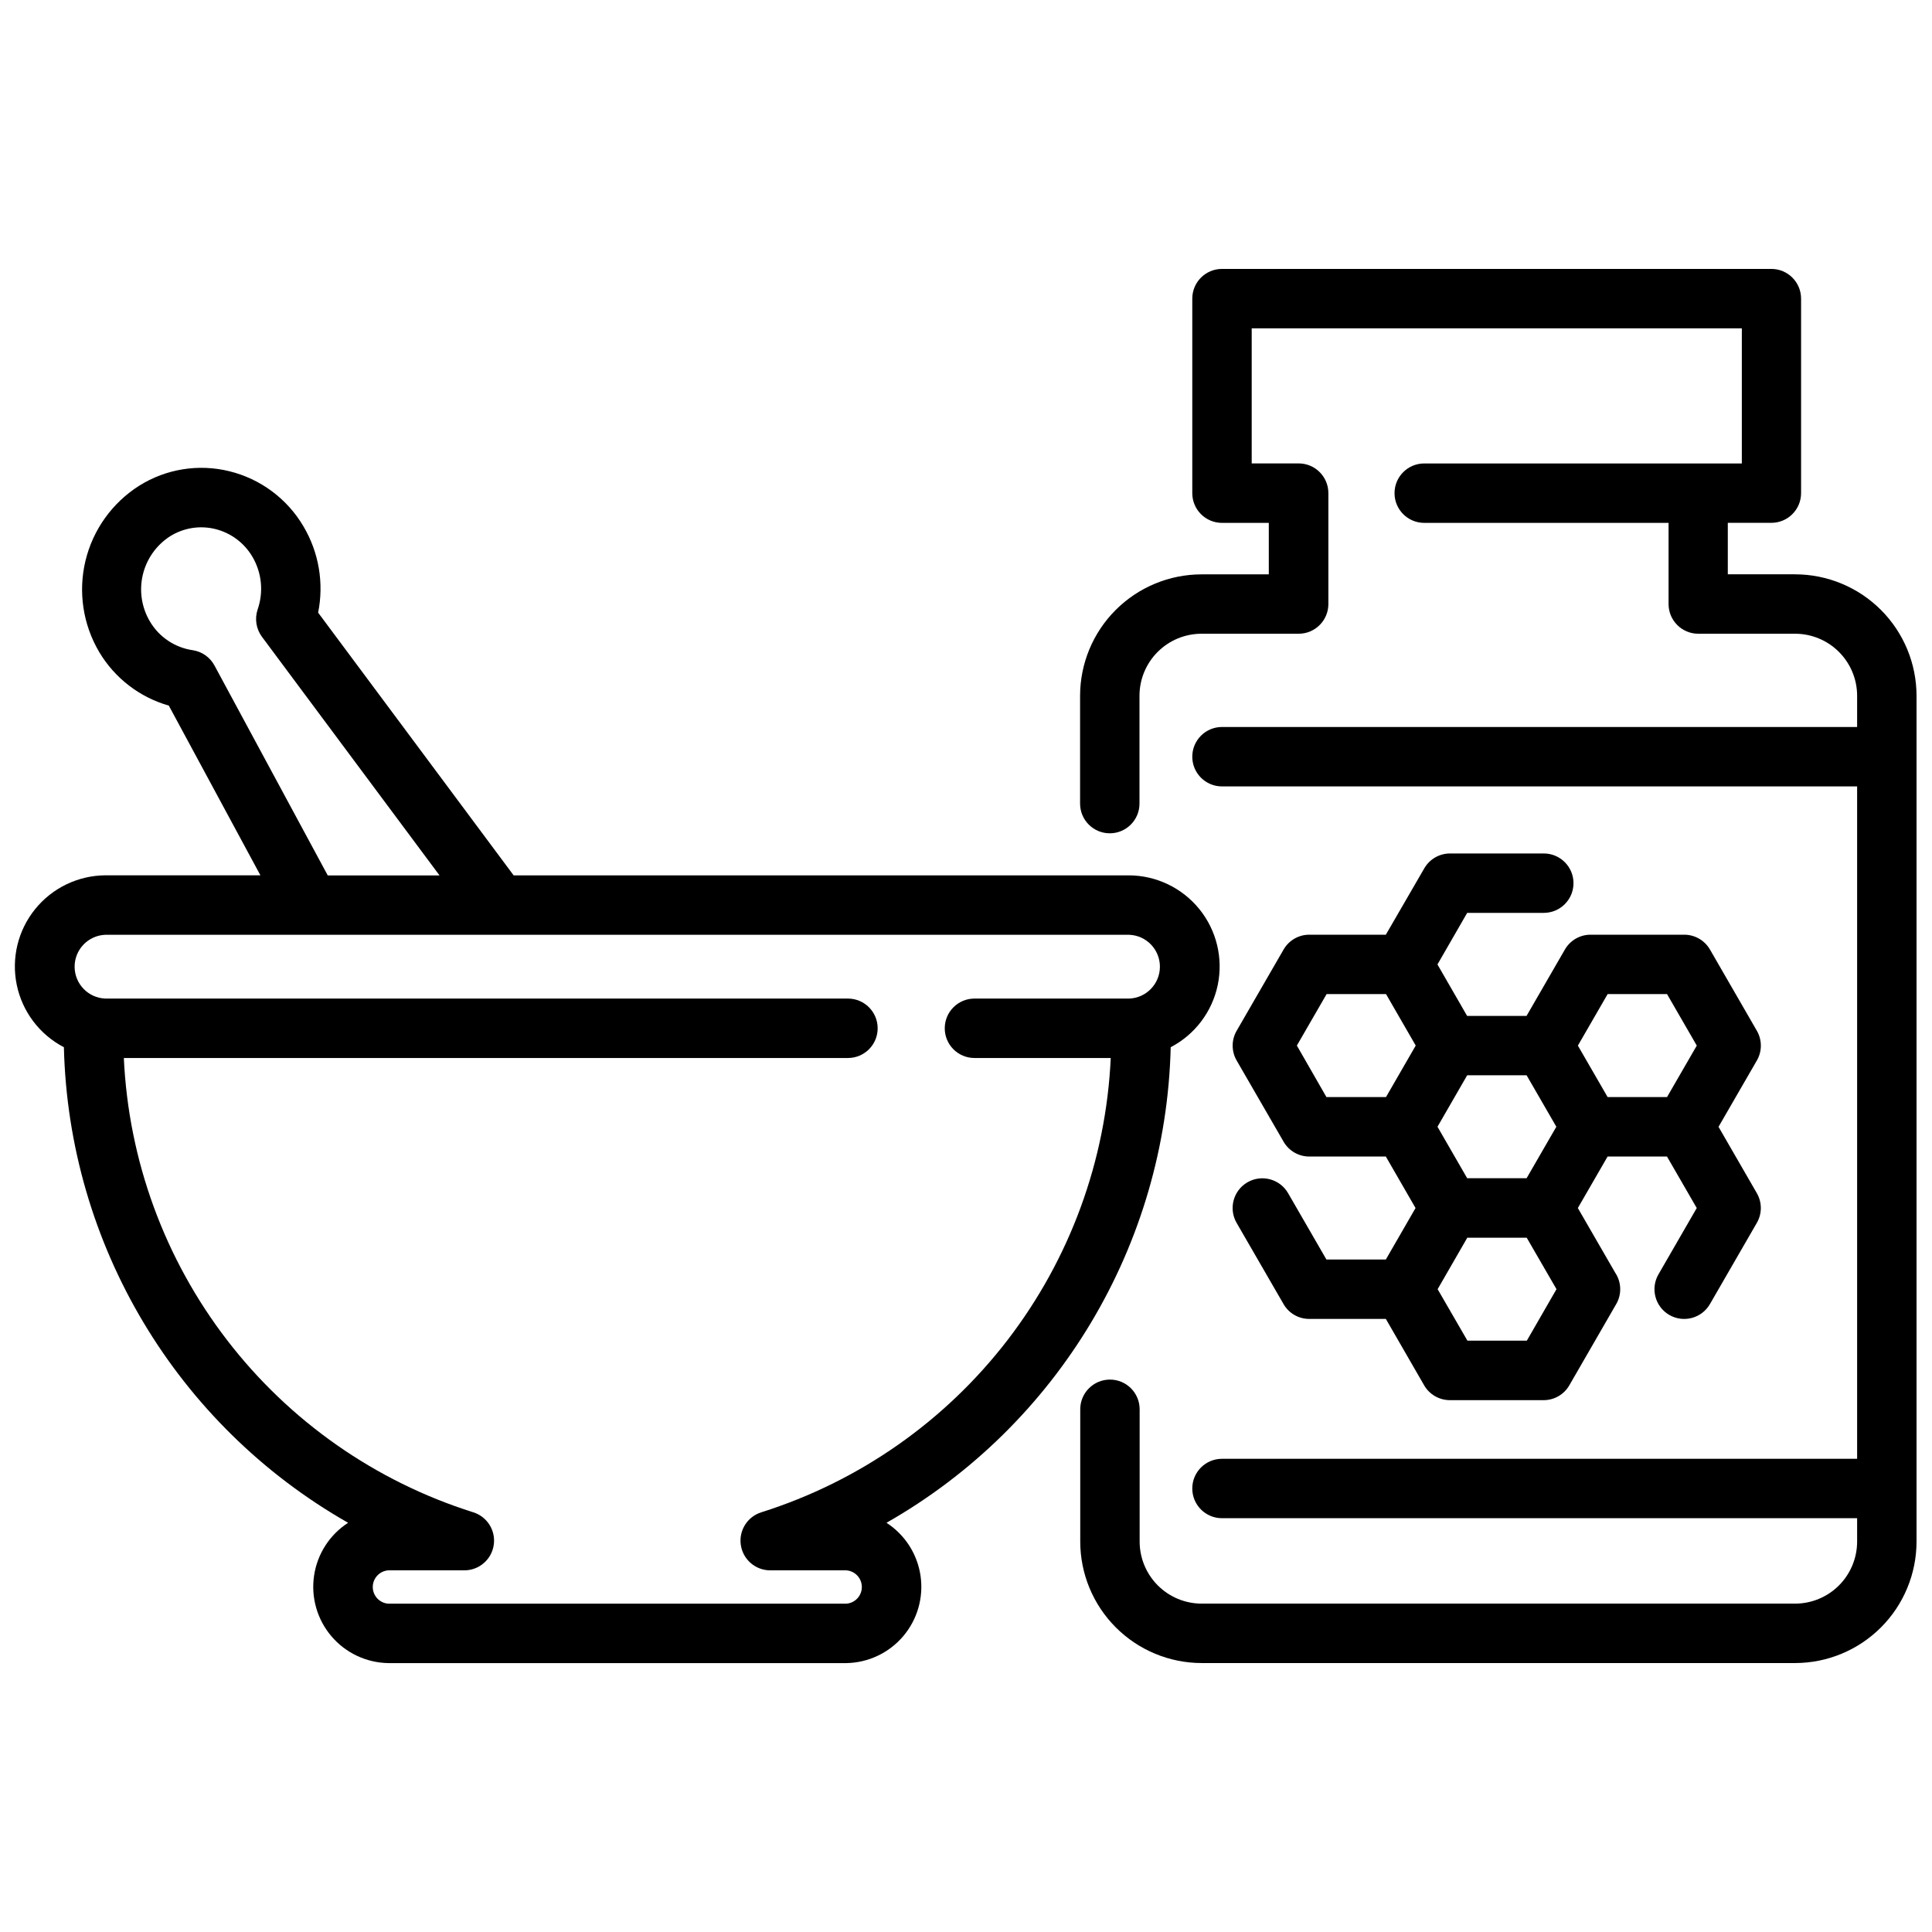
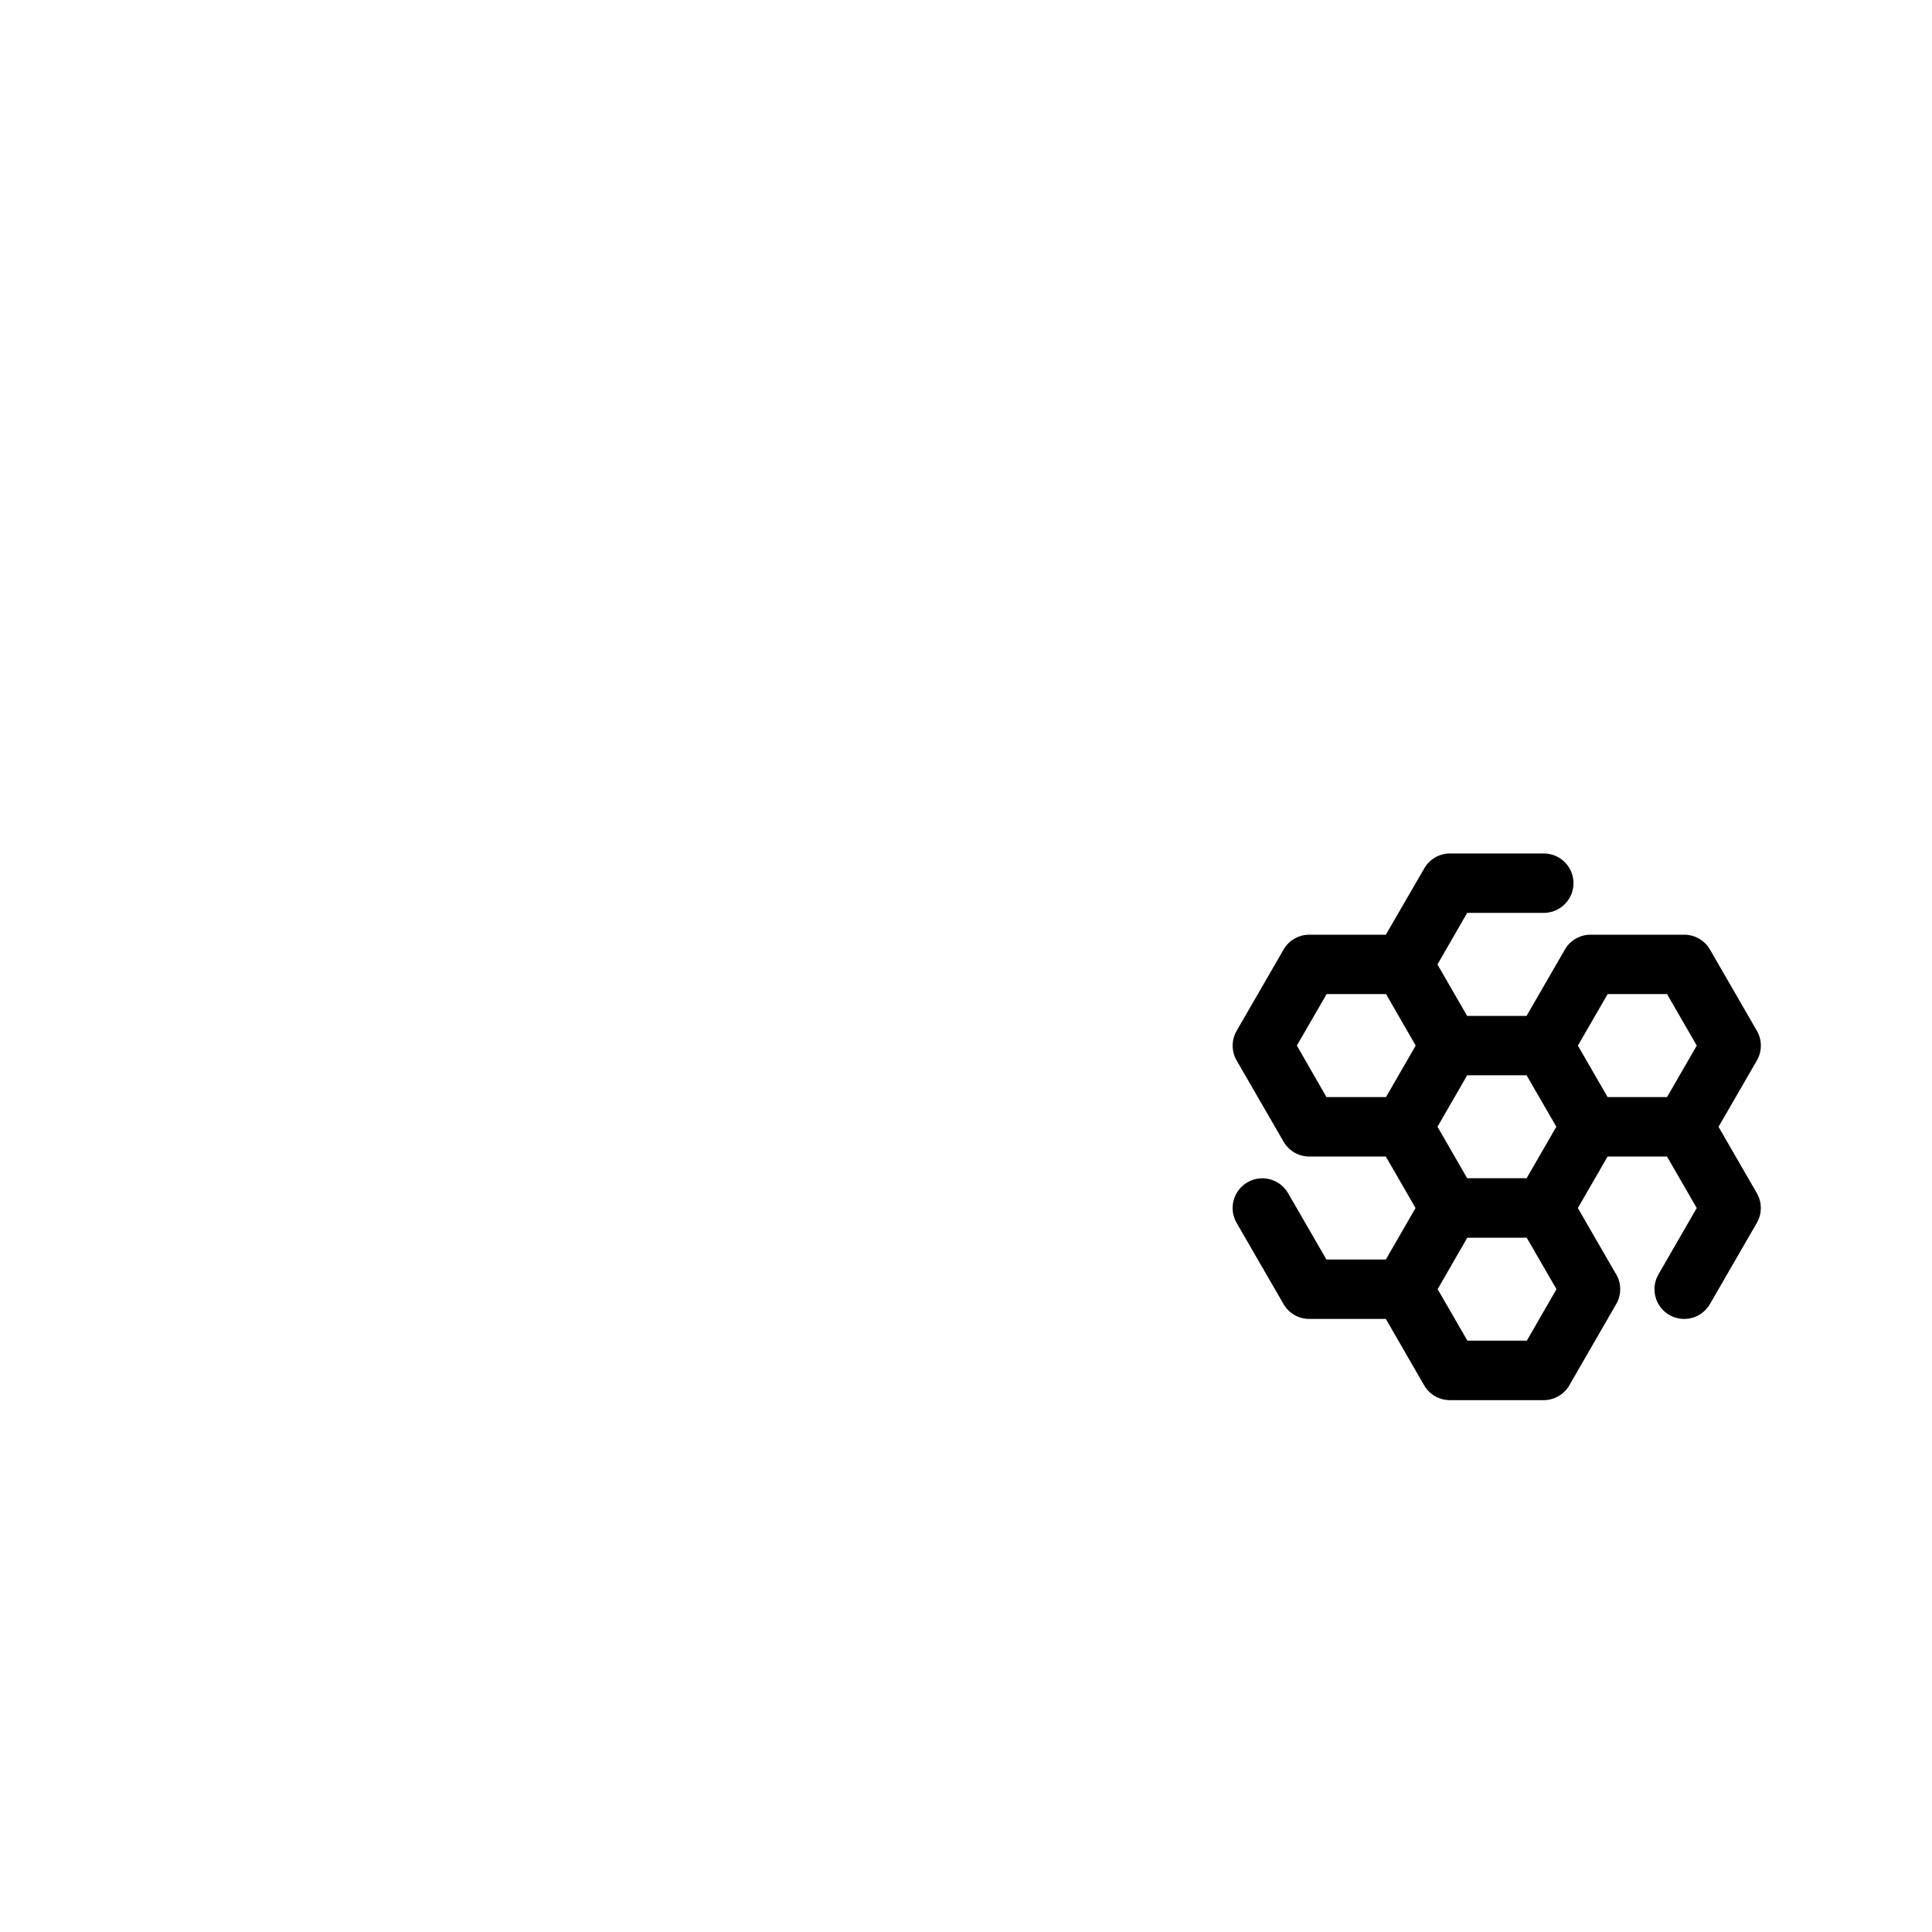
<svg xmlns="http://www.w3.org/2000/svg" width="800px" height="800px" version="1.1" viewBox="144 144 512 512">
  <defs>
    <clipPath id="b">
-       <path d="m148.09 267h319.91v318h-319.91z" />
-     </clipPath>
+       </clipPath>
    <clipPath id="a">
-       <path d="m430 215h221.9v370h-221.9z" />
-     </clipPath>
+       </clipPath>
  </defs>
  <g clip-path="url(#b)">
    <path d="m454.25 421.52c6.414-3.348 10.992-9.398 12.465-16.484s-0.309-14.461-4.856-20.09c-4.551-5.629-11.383-8.922-18.621-8.969h-163.12l-51.809-69.621c1.574-7.836 0.191-15.98-3.887-22.859-4.309-7.328-11.398-12.602-19.656-14.621-8.156-2.008-16.777-0.617-23.891 3.852-7.148 4.531-12.25 11.668-14.227 19.898-1.973 8.23-0.66 16.906 3.656 24.188 4.109 6.902 10.703 11.977 18.434 14.18l24.277 44.977-41.07-0.004c-7.246 0.043-14.086 3.336-18.637 8.965-4.555 5.633-6.336 13.012-4.859 20.102 1.477 7.09 6.059 13.145 12.484 16.488 1.258 52.312 29.84 100.14 75.32 126.03-4.887 3.16-8.176 8.273-9.023 14.031-0.848 5.758 0.828 11.602 4.598 16.035 3.769 4.434 9.27 7.027 15.09 7.121h121.36c5.816-0.094 11.312-2.691 15.078-7.125 3.769-4.434 5.441-10.277 4.594-16.035-0.848-5.758-4.133-10.867-9.02-14.027 45.477-25.887 74.062-73.715 75.32-126.03zm-253.42-101.17c-1.176-2.176-3.305-3.672-5.75-4.039-4.711-0.684-8.863-3.453-11.305-7.539-2.238-3.731-2.93-8.188-1.934-12.422 1-4.238 3.609-7.918 7.273-10.258 3.543-2.203 7.82-2.891 11.871-1.91 4.156 1.012 7.727 3.66 9.898 7.348 2.504 4.238 3.008 9.363 1.387 14.012-0.816 2.449-0.387 5.144 1.152 7.219l47.062 63.238h-29.625zm144.94 224.42c-3.715 1.156-6.027 4.852-5.441 8.695 0.586 3.848 3.891 6.688 7.781 6.691h20.164c2.32 0.16 4.121 2.09 4.121 4.418s-1.801 4.258-4.121 4.418h-121.36c-2.324-0.16-4.125-2.09-4.125-4.418s1.801-4.258 4.125-4.418h20.152c3.887-0.004 7.195-2.844 7.777-6.691 0.586-3.844-1.727-7.539-5.438-8.695-25.906-8.172-48.676-24.102-65.234-45.633-16.559-21.527-26.105-47.625-27.352-74.758h191.9c4.348 0 7.871-3.523 7.871-7.871s-3.523-7.875-7.871-7.875h-196.78c-4.555-0.16-8.164-3.898-8.164-8.453s3.609-8.293 8.164-8.453h271.29c4.555 0.16 8.16 3.898 8.16 8.453s-3.606 8.293-8.16 8.453h-40.988c-4.348 0-7.871 3.527-7.871 7.875s3.523 7.871 7.871 7.871h36.117c-1.246 27.133-10.797 53.23-27.359 74.762-16.559 21.531-39.332 37.457-65.234 45.629z" />
  </g>
  <g clip-path="url(#a)">
-     <path d="m619.73 296.2h-17.844v-13.645h11.547-0.004c4.348 0 7.875-3.523 7.875-7.871v-51.547c0-4.348-3.527-7.871-7.875-7.871h-145.59c-4.348 0-7.871 3.523-7.871 7.871v51.555c0 4.348 3.523 7.875 7.871 7.875h12.406v13.645h-17.844c-8.527 0.012-16.707 3.406-22.738 9.438s-9.422 14.211-9.43 22.742v28.57c0 4.348 3.523 7.871 7.871 7.871s7.871-3.523 7.871-7.871v-28.582c0.004-4.356 1.734-8.531 4.816-11.613 3.078-3.082 7.254-4.816 11.609-4.82h25.758c4.348 0 7.875-3.527 7.875-7.875v-29.391 0.004c0-4.348-3.527-7.875-7.875-7.875h-12.445v-35.801h129.89v35.812h-84.168c-4.348 0-7.871 3.523-7.871 7.871 0 4.348 3.523 7.875 7.871 7.875h64.75v21.508-0.004c0 4.348 3.523 7.875 7.871 7.875h25.676c4.356 0.004 8.531 1.738 11.609 4.82 3.082 3.082 4.812 7.258 4.816 11.613v8.281h-168.32c-4.348 0-7.871 3.527-7.871 7.875 0 4.348 3.523 7.871 7.871 7.871h168.32v178.19h-168.32c-4.348 0-7.871 3.523-7.871 7.871s3.523 7.871 7.871 7.871h168.32v6.203c-0.008 4.356-1.738 8.531-4.816 11.613-3.082 3.082-7.254 4.816-11.609 4.824h-157.29c-4.356-0.008-8.531-1.742-11.609-4.824-3.078-3.082-4.812-7.258-4.816-11.613v-35.066c0-4.348-3.523-7.871-7.871-7.871s-7.871 3.523-7.871 7.871v35.066c0.008 8.531 3.398 16.711 9.43 22.742 6.031 6.035 14.207 9.43 22.738 9.441h157.29c8.527-0.012 16.707-3.406 22.738-9.441 6.031-6.031 9.422-14.211 9.43-22.742v-224.16c-0.008-8.527-3.398-16.707-9.43-22.742-6.031-6.031-14.211-9.426-22.738-9.438z" />
-   </g>
+     </g>
  <path d="m532.82 385.92h20.301-0.004c4.348 0 7.875-3.523 7.875-7.871 0-4.348-3.527-7.871-7.875-7.871h-24.844c-2.812 0-5.414 1.5-6.82 3.938l-10.191 17.59h-20.289c-2.812-0.004-5.41 1.5-6.812 3.938l-12.438 21.527c-1.406 2.434-1.406 5.434 0 7.871l12.438 21.516c1.402 2.438 4 3.938 6.812 3.938h20.289l7.871 13.645-7.871 13.645h-15.746l-10.16-17.582c-2.172-3.766-6.988-5.059-10.758-2.887-3.769 2.176-5.059 6.992-2.887 10.758l12.438 21.516v0.004c1.398 2.438 4 3.941 6.812 3.934h20.301l10.148 17.59v0.004c1.41 2.434 4.008 3.934 6.824 3.934h24.844c2.809 0.004 5.41-1.496 6.809-3.934l12.426-21.527h0.004c1.41-2.434 1.41-5.438 0-7.875-0.074-0.137-0.156-0.262-0.242-0.387l-9.93-17.191 7.883-13.645h15.742l7.883 13.645-10.148 17.582v-0.004c-2.172 3.769-0.883 8.586 2.887 10.762 3.769 2.172 8.586 0.879 10.758-2.887l12.426-21.516 0.004-0.004c1.406-2.434 1.406-5.434 0-7.871l-10.152-17.582 10.16-17.582v0.004c1.406-2.438 1.406-5.438 0-7.871l-12.426-21.527c-1.41-2.438-4.008-3.938-6.824-3.938h-24.82c-2.812-0.004-5.41 1.5-6.812 3.938l-10.16 17.59h-15.742l-7.863-13.645zm15.742 43.035 7.883 13.645-7.883 13.645h-15.742l-7.871-13.645 7.871-13.645zm-60.879-7.871 7.883-13.645h15.742l7.871 13.645-7.871 13.645h-15.793zm60.941 78.207h-15.742l-7.894-13.645 7.863-13.645h15.742l7.894 13.645zm21.414-91.844h15.742l7.883 13.645-7.883 13.645-15.742 0.004-7.883-13.645z" />
</svg>